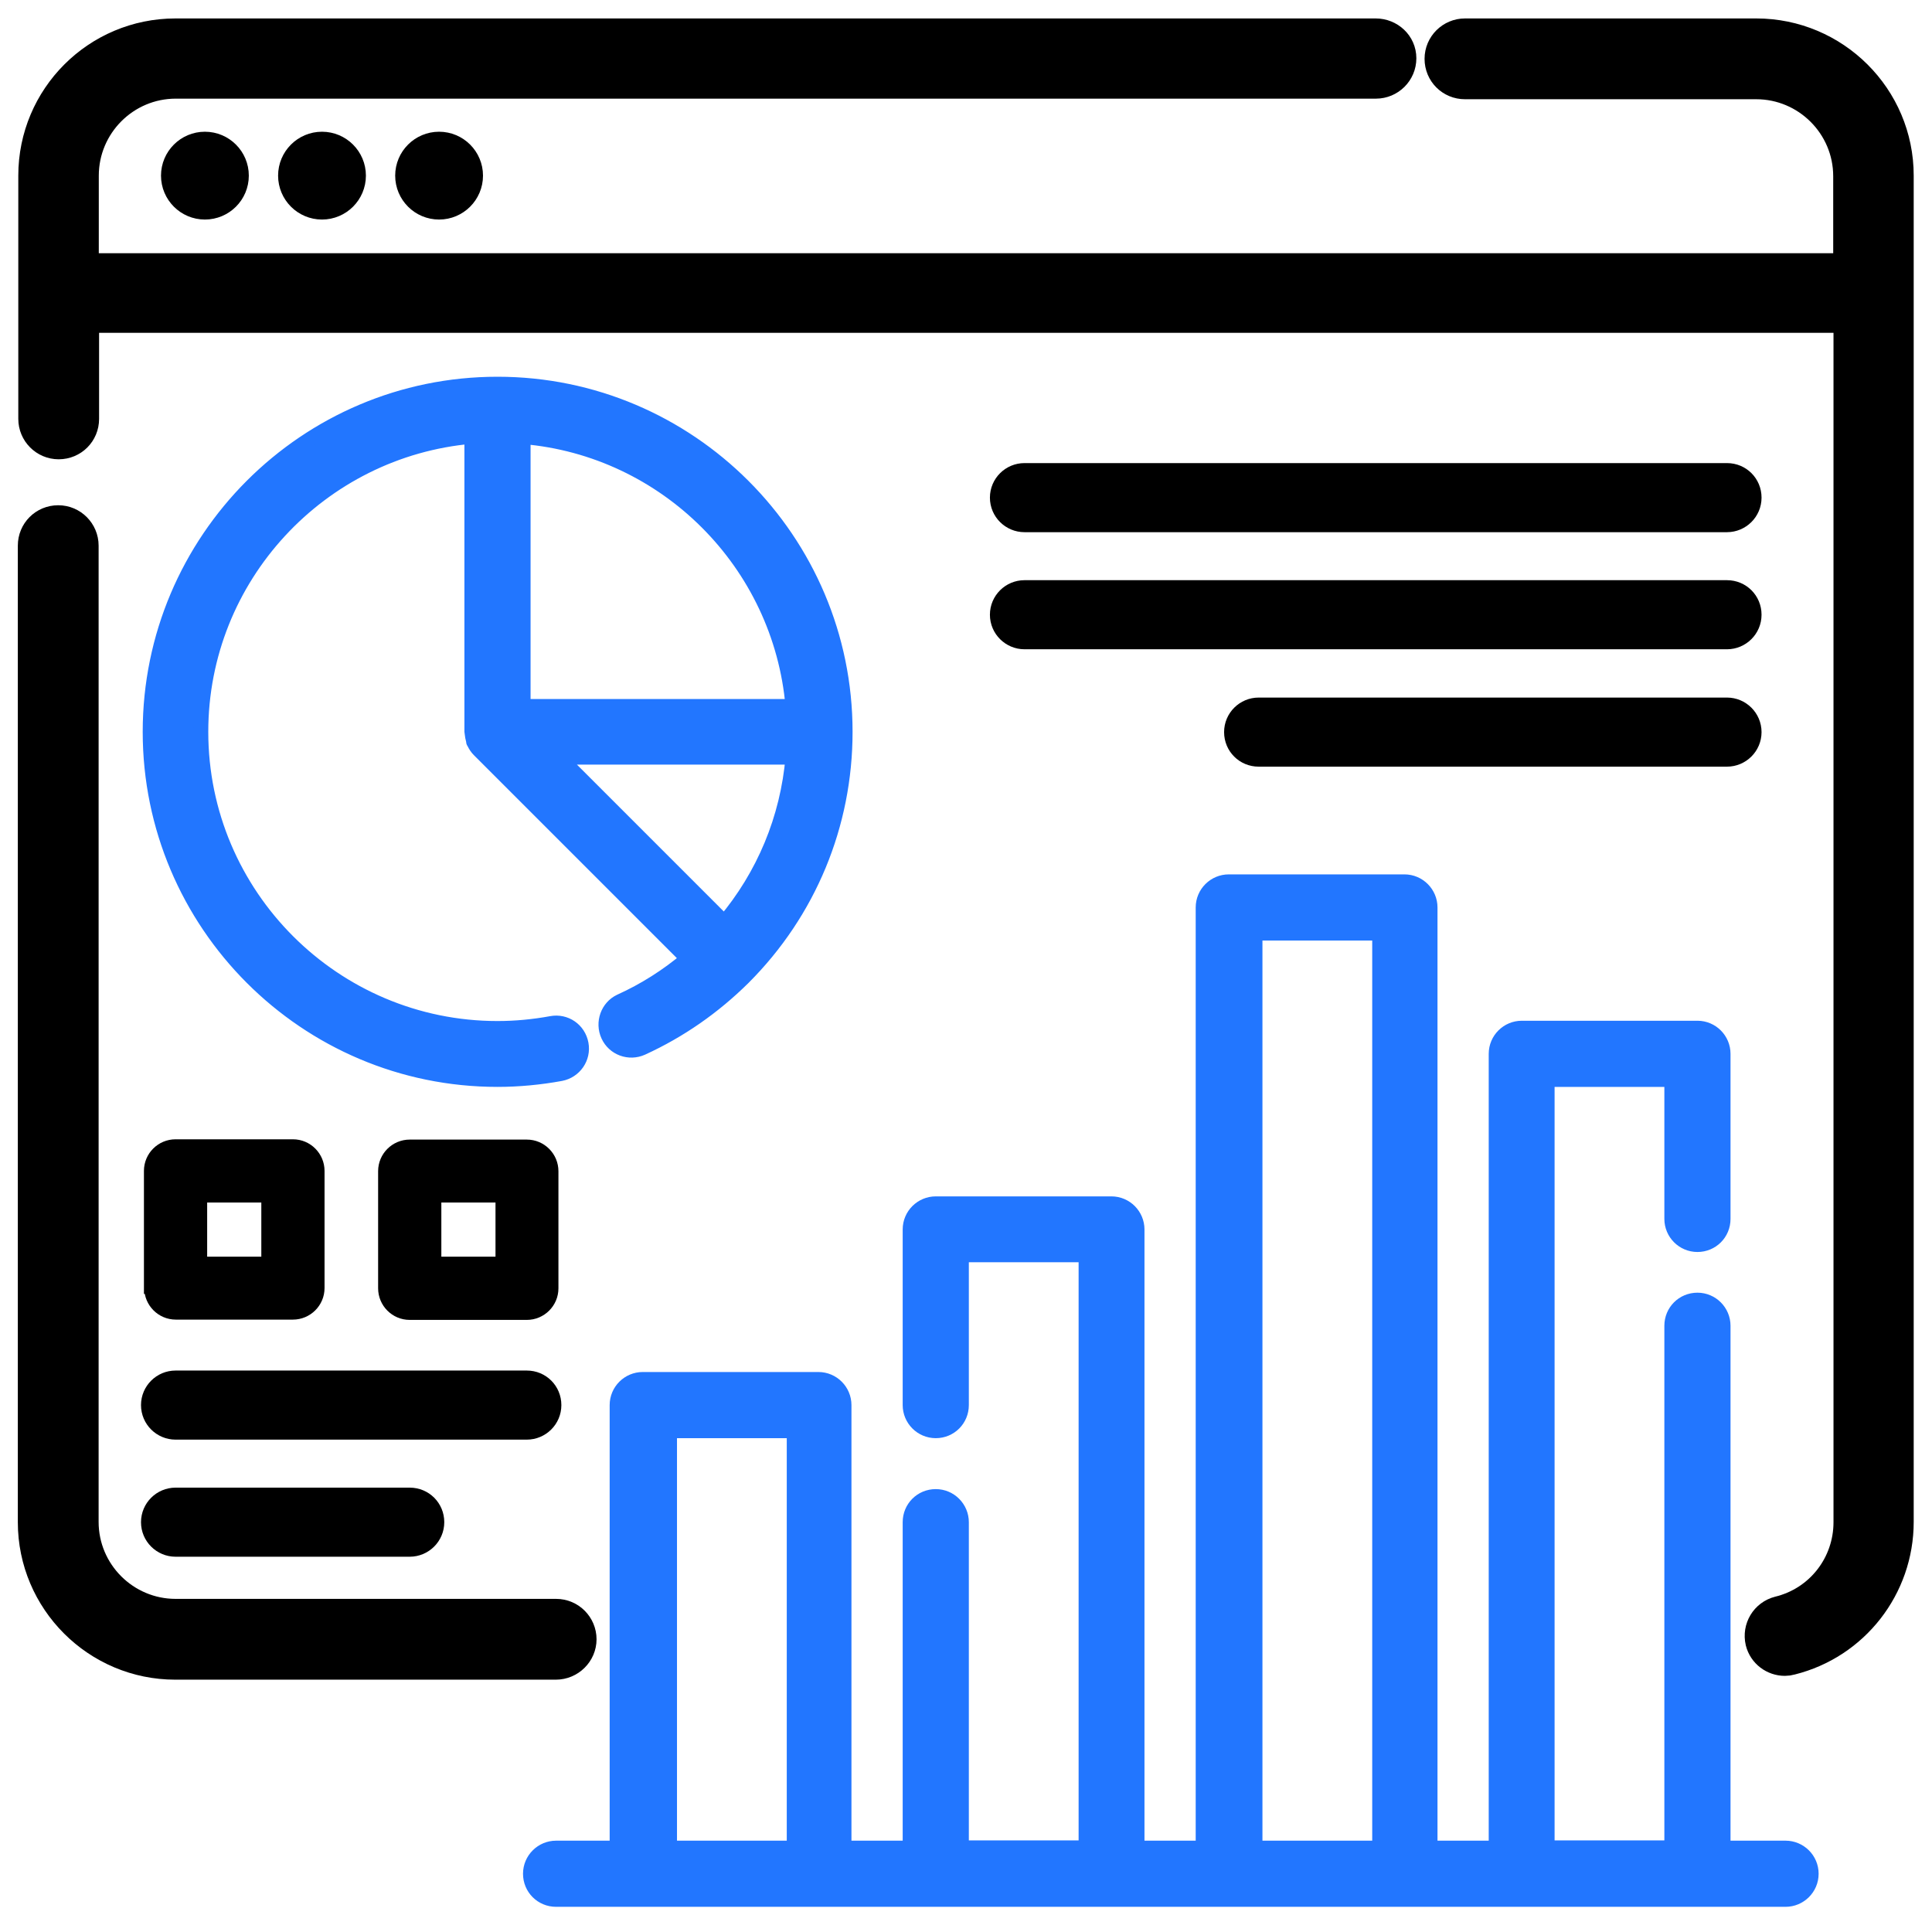
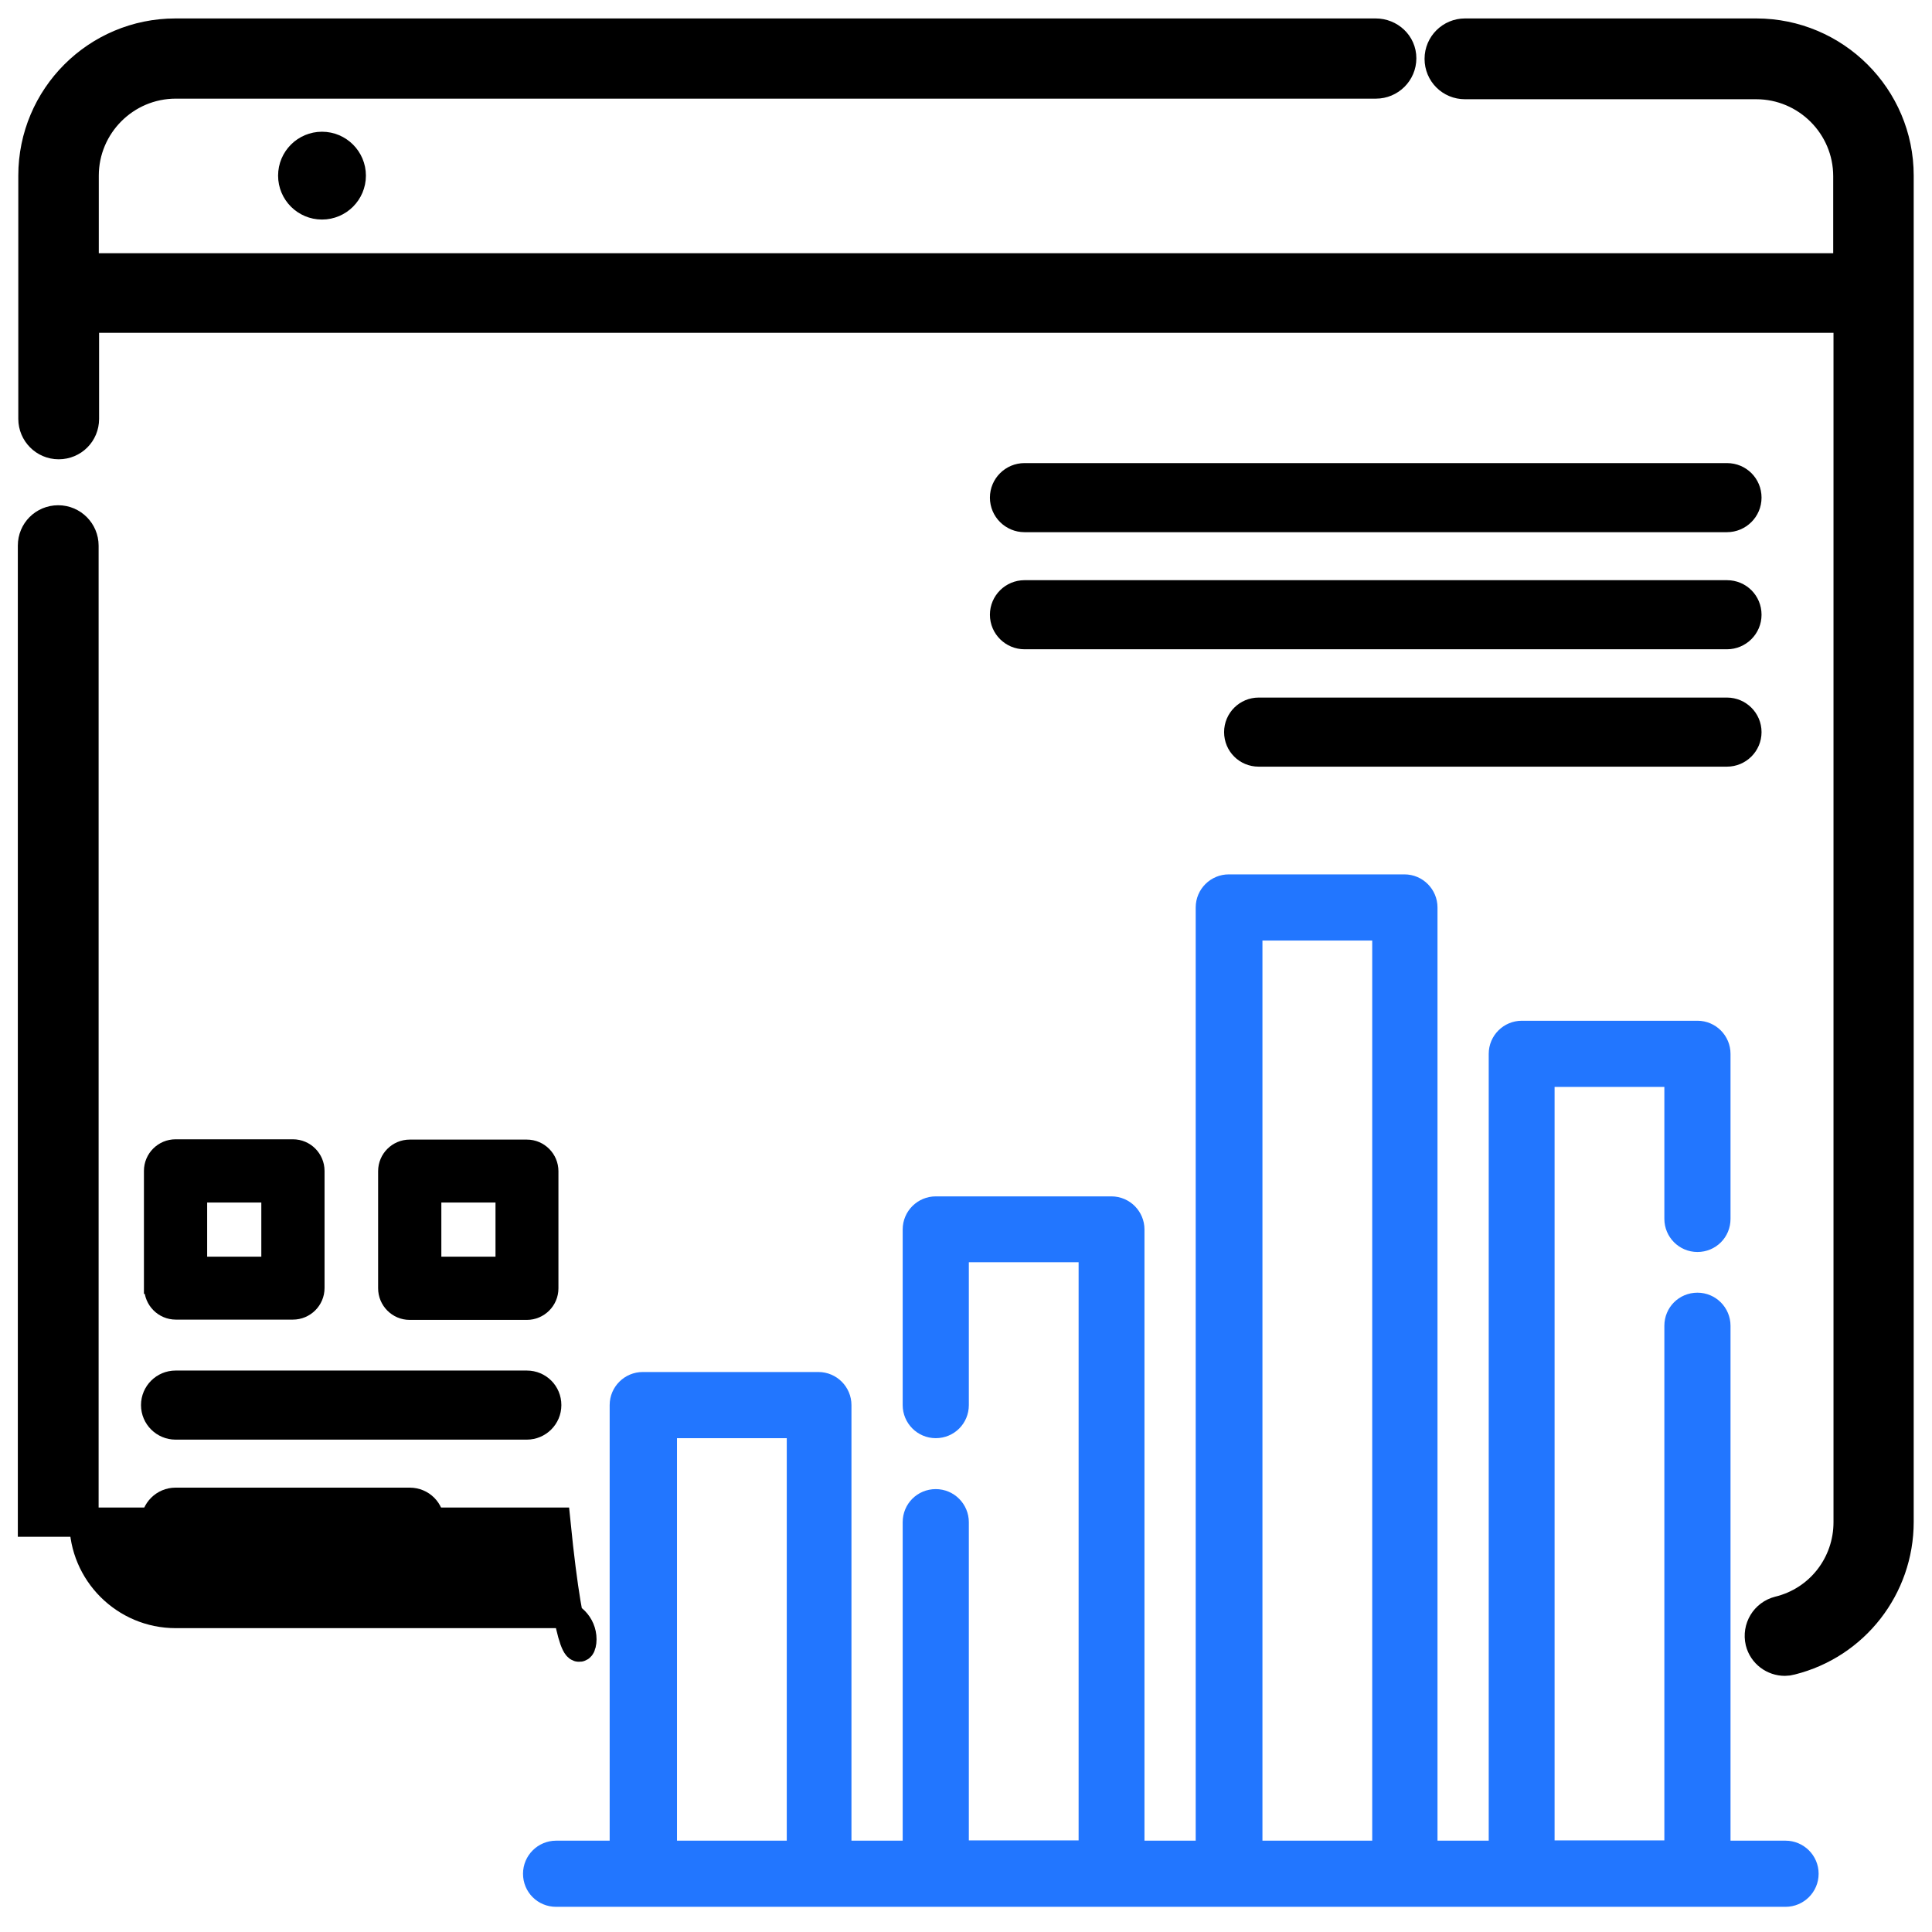
<svg xmlns="http://www.w3.org/2000/svg" width="66" height="66" viewBox="0 0 66 66" fill="none">
  <g clip-path="url(#clip0_2248_4267)">
    <path d="M60.997 63.13H58.867V45.29C58.867 44.81 58.477 44.41 57.987 44.41C57.497 44.41 57.107 44.8 57.107 45.29V63.12H52.857V36.88H57.107V41.64C57.107 42.12 57.497 42.52 57.987 42.52C58.477 42.52 58.867 42.13 58.867 41.64V36C58.867 35.52 58.477 35.12 57.987 35.12H51.987C51.507 35.12 51.107 35.51 51.107 36V63.13H48.857V31C48.857 30.52 48.467 30.12 47.977 30.12H41.977C41.497 30.12 41.097 30.51 41.097 31V63.13H38.847V42C38.847 41.52 38.457 41.12 37.967 41.12H31.967C31.487 41.12 31.087 41.51 31.087 42V48C31.087 48.48 31.477 48.88 31.967 48.88C32.457 48.88 32.847 48.49 32.847 48V42.87H37.097V63.12H32.847V52C32.847 51.52 32.457 51.12 31.967 51.12C31.477 51.12 31.087 51.51 31.087 52V63.13H28.837V48C28.837 47.52 28.447 47.12 27.957 47.12H21.957C21.477 47.12 21.077 47.51 21.077 48V63.13H18.997C18.517 63.13 18.117 63.52 18.117 64.01C18.117 64.5 18.507 64.89 18.997 64.89H60.997C61.477 64.89 61.877 64.5 61.877 64.01C61.877 63.52 61.477 63.13 60.997 63.13ZM22.877 63.13V48.88H27.127V63.13H22.877ZM42.877 63.13V31.88H47.127V63.13H42.877Z" fill="#2276FF" stroke="#2276FF" stroke-width="0.5" />
    <path d="M59.995 1.13H50.045C49.565 1.13 49.165 1.52 49.165 2.01C49.165 2.5 49.555 2.89 50.045 2.89H59.995C61.715 2.89 63.125 4.29 63.125 6.02V9.15H2.875V6C2.875 4.28 4.275 2.87 6.005 2.87H47.005C47.485 2.87 47.885 2.48 47.885 1.99C47.885 1.5 47.475 1.13 46.995 1.13H5.995C3.305 1.13 1.125 3.31 1.125 6V14.31C1.125 14.79 1.515 15.19 2.005 15.19C2.495 15.19 2.885 14.8 2.885 14.31V10.87H63.135V52C63.135 53.44 62.165 54.69 60.765 55.03C60.295 55.15 60.015 55.62 60.125 56.09C60.225 56.49 60.585 56.75 60.975 56.75C61.045 56.75 61.115 56.74 61.185 56.72C63.355 56.18 64.875 54.23 64.875 51.99V6C64.875 3.31 62.685 1.13 59.995 1.13Z" fill="black" stroke="black" />
-     <path d="M7 7C7.552 7 8 6.552 8 6C8 5.448 7.552 5 7 5C6.448 5 6 5.448 6 6C6 6.552 6.448 7 7 7Z" fill="black" stroke="black" />
    <path d="M11 7C11.552 7 12 6.552 12 6C12 5.448 11.552 5 11 5C10.448 5 10 5.448 10 6C10 6.552 10.448 7 11 7Z" fill="black" stroke="black" />
-     <path d="M15 7C15.552 7 16 6.552 16 6C16 5.448 15.552 5 15 5C14.448 5 14 5.448 14 6C14 6.552 14.448 7 15 7Z" fill="black" stroke="black" />
-     <path d="M20.775 35.37C20.975 35.81 21.495 36 21.935 35.8C23.225 35.21 24.385 34.4 25.395 33.4C27.635 31.16 28.875 28.17 28.875 25C28.875 18.45 23.545 13.12 16.995 13.12C10.445 13.12 5.125 18.45 5.125 25C5.125 31.55 10.445 36.88 16.995 36.88C17.715 36.88 18.445 36.81 19.155 36.68C19.625 36.59 19.945 36.14 19.855 35.66C19.765 35.18 19.315 34.87 18.835 34.96C18.235 35.07 17.615 35.13 16.995 35.13C11.415 35.13 6.865 30.59 6.865 25C6.865 19.71 10.945 15.36 16.115 14.91V25C16.115 25.02 16.125 25.04 16.125 25.06C16.135 25.14 16.145 25.21 16.165 25.28C16.175 25.3 16.175 25.32 16.175 25.34C16.175 25.35 16.185 25.36 16.195 25.37C16.235 25.46 16.295 25.55 16.365 25.62L23.495 32.75C22.795 33.34 22.025 33.83 21.185 34.21C20.765 34.41 20.575 34.93 20.775 35.37ZM24.745 31.51L19.105 25.87H27.085C26.905 27.96 26.095 29.91 24.745 31.51ZM27.085 24.13H17.875V14.92C22.755 15.33 26.665 19.24 27.085 24.13Z" fill="#2276FF" stroke="#2276FF" stroke-width="0.5" />
    <path d="M34.997 17.88H58.997C59.477 17.88 59.877 17.49 59.877 17C59.877 16.51 59.487 16.12 58.997 16.12H34.997C34.517 16.12 34.117 16.51 34.117 17C34.117 17.49 34.517 17.88 34.997 17.88Z" fill="black" stroke="black" stroke-width="0.6" />
    <path d="M34.997 21.88H58.997C59.477 21.88 59.877 21.49 59.877 21C59.877 20.51 59.487 20.12 58.997 20.12H34.997C34.517 20.12 34.117 20.51 34.117 21C34.117 21.49 34.517 21.88 34.997 21.88Z" fill="black" stroke="black" stroke-width="0.6" />
    <path d="M58.997 24.13H42.997C42.517 24.13 42.117 24.52 42.117 25.01C42.117 25.5 42.507 25.89 42.997 25.89H58.997C59.477 25.89 59.877 25.5 59.877 25.01C59.877 24.52 59.477 24.13 58.997 24.13Z" fill="black" stroke="black" stroke-width="0.6" />
    <path d="M5.127 44C5.127 44.48 5.517 44.88 6.007 44.88H10.007C10.487 44.88 10.887 44.49 10.887 44V40C10.887 39.52 10.497 39.12 10.007 39.12H5.997C5.517 39.12 5.117 39.51 5.117 40V44H5.127ZM6.877 40.88H9.127V43.13H6.877V40.88Z" fill="black" stroke="black" stroke-width="0.4" />
    <path d="M13.997 39.13C13.517 39.13 13.117 39.52 13.117 40.01V44.01C13.117 44.49 13.507 44.89 13.997 44.89H17.997C18.477 44.89 18.877 44.5 18.877 44.01V40.01C18.877 39.53 18.487 39.13 17.997 39.13H13.997ZM17.127 43.13H14.877V40.88H17.127V43.13Z" fill="black" stroke="black" stroke-width="0.4" />
    <path d="M5.997 48.88H17.997C18.477 48.88 18.877 48.49 18.877 48C18.877 47.51 18.487 47.12 17.997 47.12H5.997C5.517 47.12 5.117 47.51 5.117 48C5.117 48.49 5.517 48.88 5.997 48.88Z" fill="black" stroke="black" stroke-width="0.6" />
    <path d="M5.997 52.88H13.997C14.477 52.88 14.877 52.49 14.877 52C14.877 51.51 14.487 51.12 13.997 51.12H5.997C5.517 51.12 5.117 51.51 5.117 52C5.117 52.49 5.517 52.88 5.997 52.88Z" fill="black" stroke="black" stroke-width="0.6" />
-     <path d="M19.879 56C19.879 55.52 19.489 55.12 18.999 55.12H5.999C4.279 55.12 2.869 53.72 2.869 51.99V18.64C2.869 18.16 2.479 17.76 1.989 17.76C1.499 17.76 1.109 18.15 1.109 18.64V52C1.109 54.69 3.299 56.88 5.989 56.88H18.989C19.479 56.88 19.879 56.48 19.879 56Z" fill="black" stroke="black" />
+     <path d="M19.879 56C19.879 55.52 19.489 55.12 18.999 55.12H5.999C4.279 55.12 2.869 53.72 2.869 51.99V18.64C2.869 18.16 2.479 17.76 1.989 17.76C1.499 17.76 1.109 18.15 1.109 18.64V52H18.989C19.479 56.88 19.879 56.48 19.879 56Z" fill="black" stroke="black" />
  </g>
  <defs>
    <clipPath id="clip0_2248_4267">
      <rect width="66" height="66" fill="white" />
    </clipPath>
  </defs>
</svg>